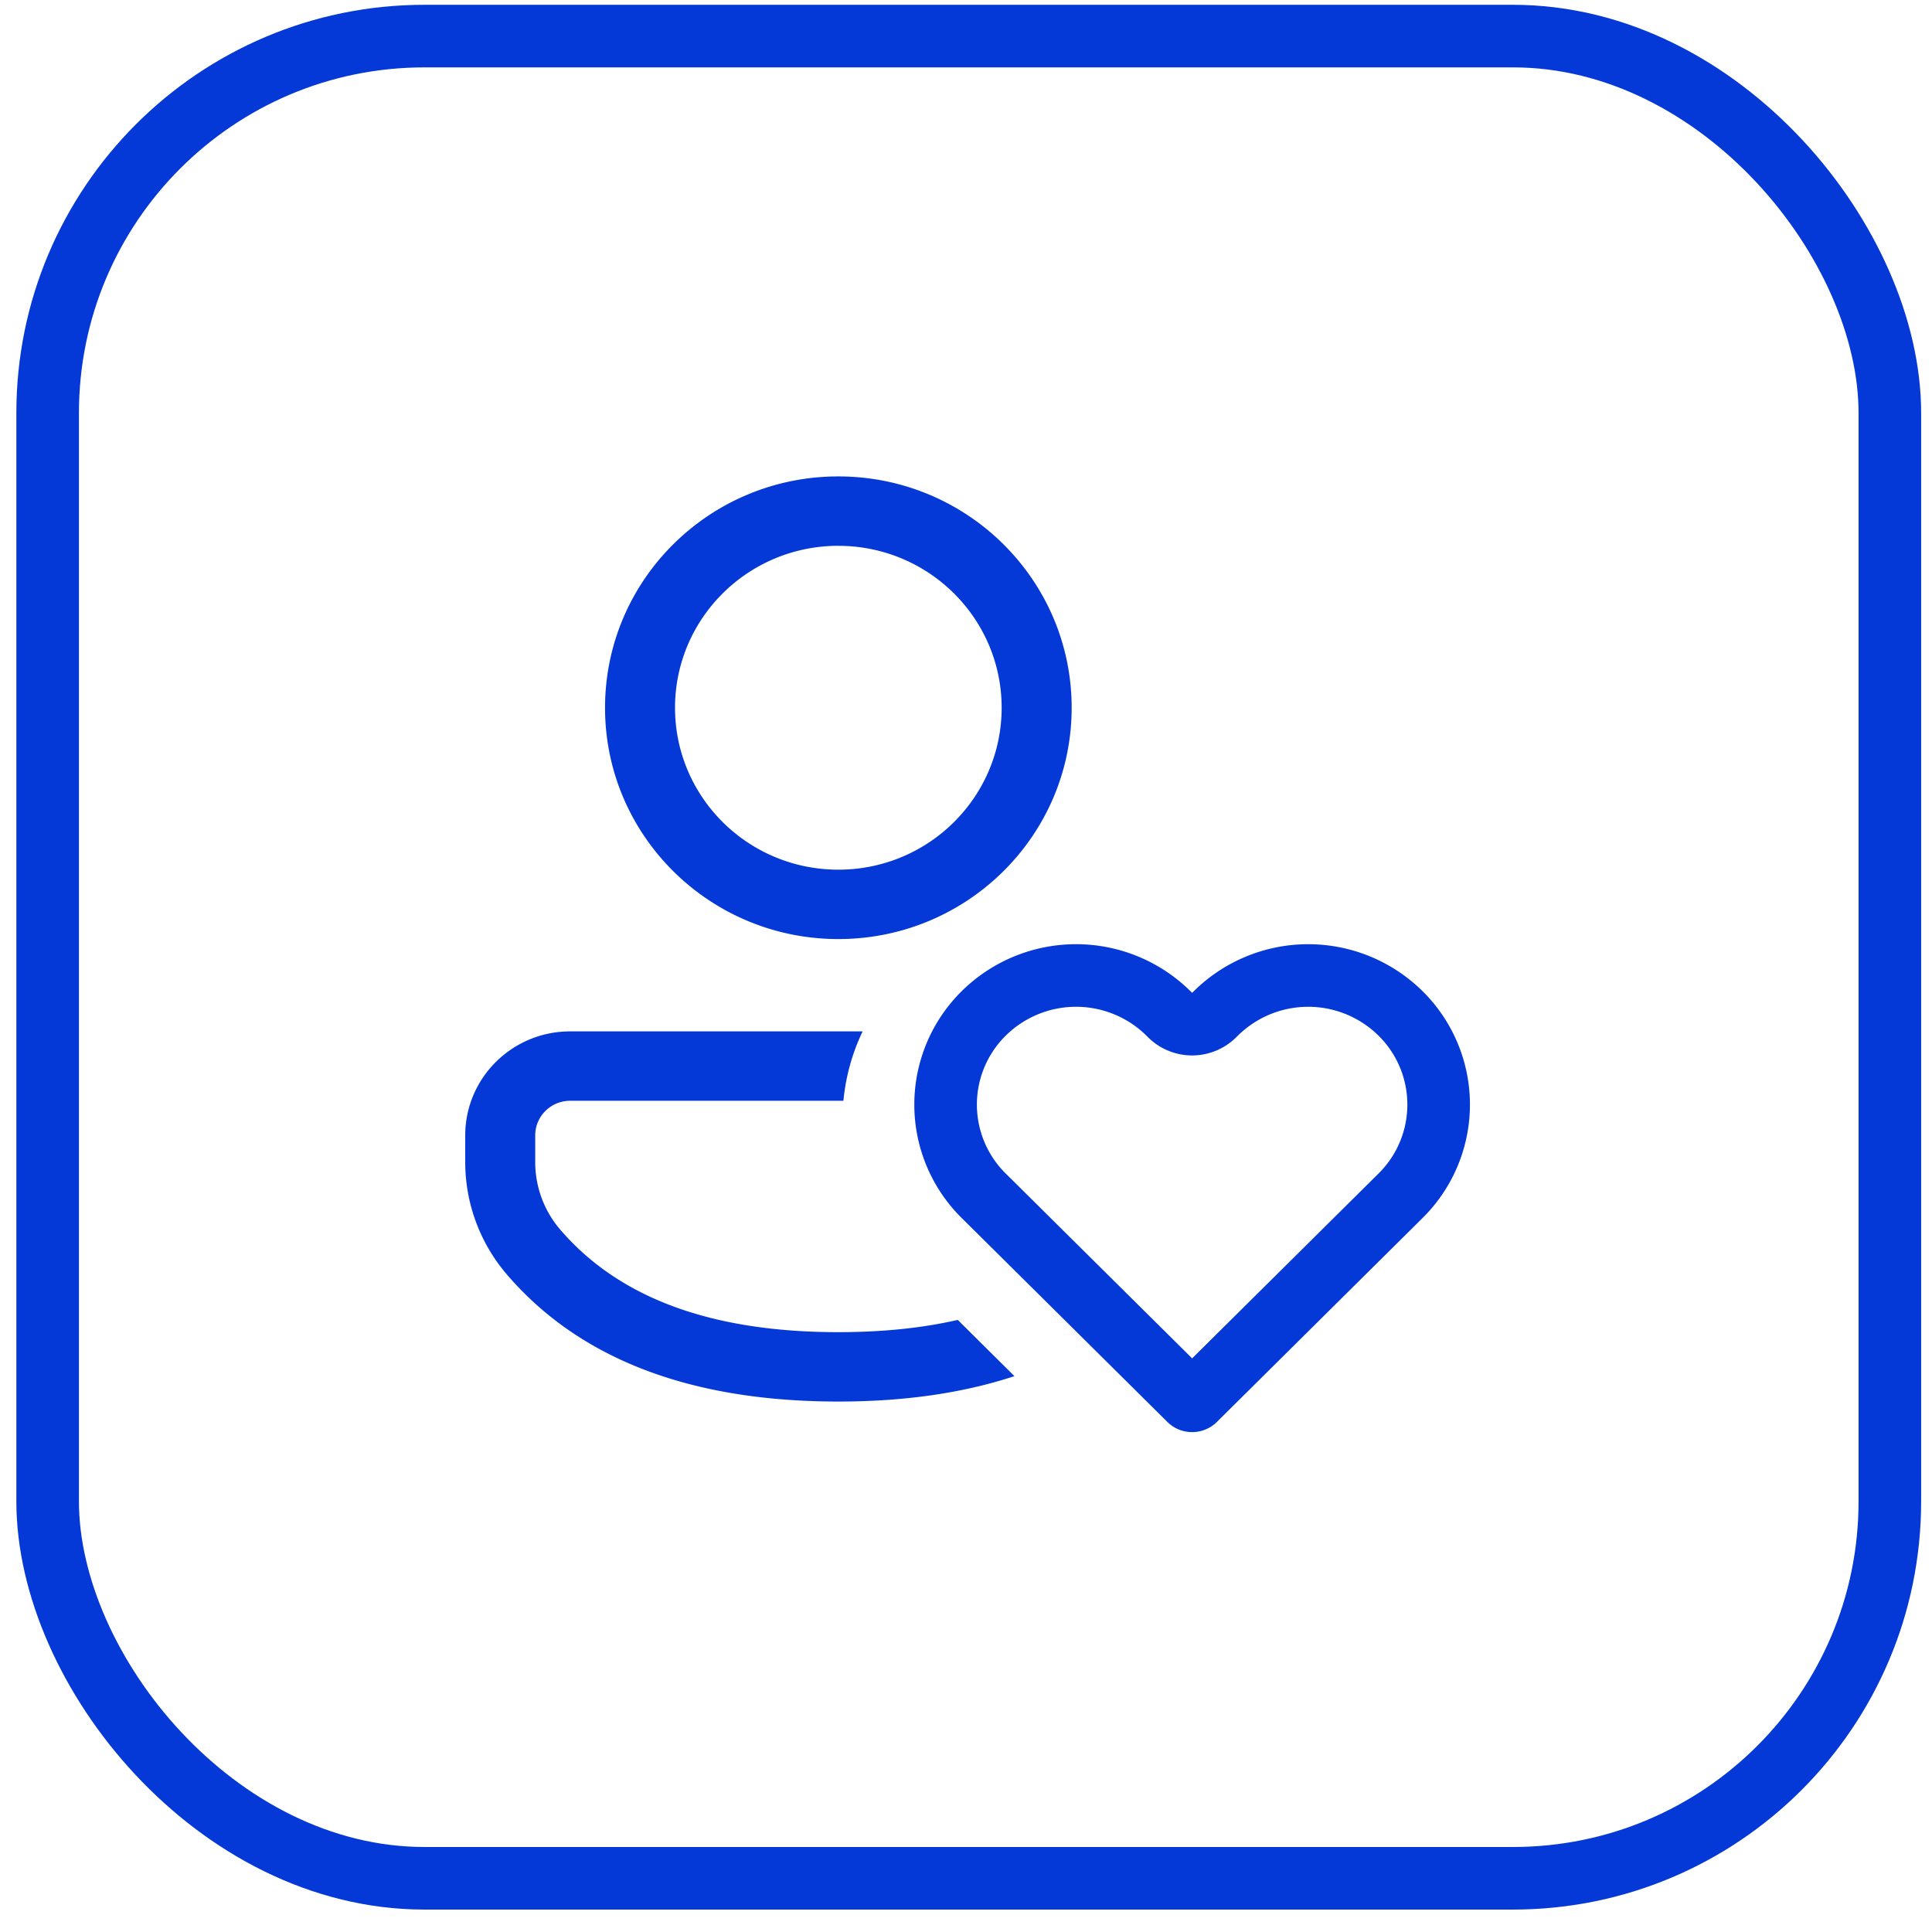
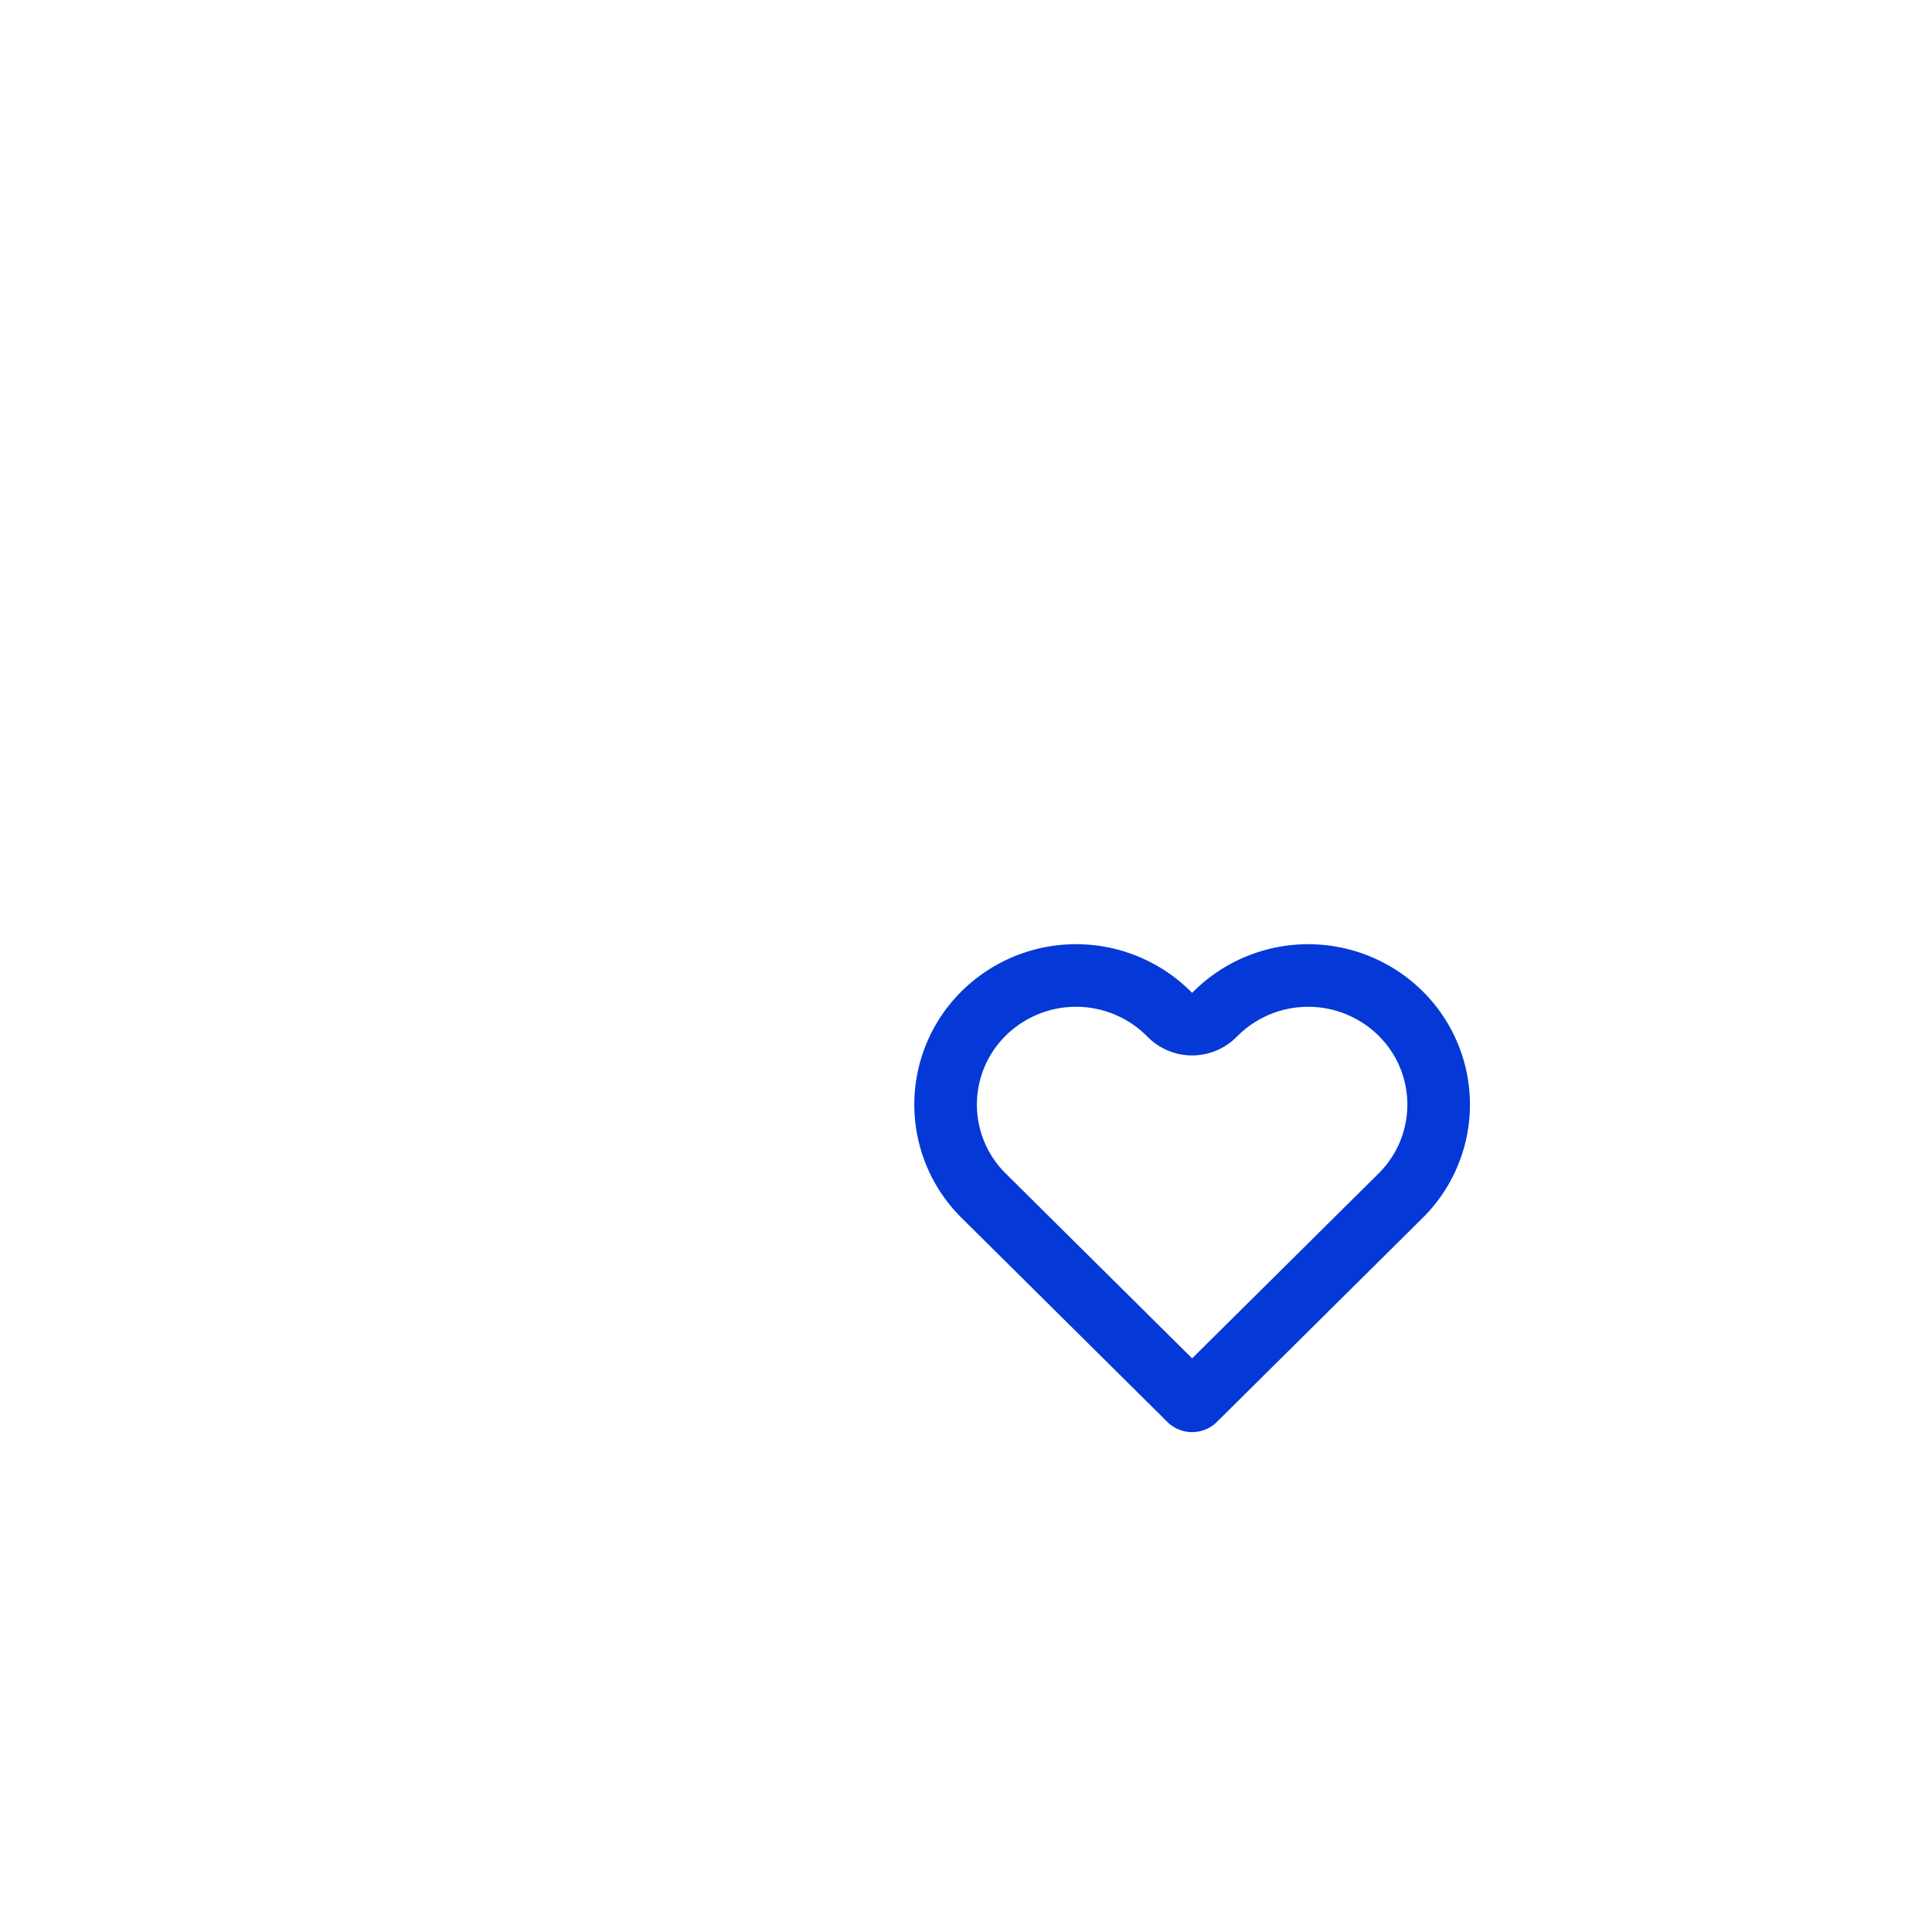
<svg xmlns="http://www.w3.org/2000/svg" fill="none" viewBox="0 0 71 71" width="71" height="71">
-   <rect width="67.7" height="67.7" x="1.751" y="1.326" stroke="#0439D7" stroke-width="2.3" rx="13.85" />
-   <path fill="#0439D7" d="M30.995 40.453c.083-.876.318-1.74.706-2.55H20.953c-2.13 0-3.856 1.712-3.856 3.823v.982c0 1.518.546 2.986 1.54 4.14 2.686 3.12 6.777 4.658 12.172 4.658 2.422 0 4.582-.31 6.471-.934l-2.083-2.066c-1.309.3-2.77.45-4.388.45-4.696 0-8.067-1.268-10.216-3.763a3.806 3.806 0 0 1-.924-2.485v-.982c0-.703.575-1.273 1.284-1.273h10.042Zm-.186-22.945c4.735 0 8.574 3.806 8.574 8.501 0 4.695-3.839 8.501-8.574 8.501-4.735 0-8.574-3.806-8.574-8.5 0-4.696 3.839-8.502 8.574-8.502Zm0 2.55c-3.315 0-6.002 2.665-6.002 5.951 0 3.287 2.687 5.951 6.002 5.951 3.314 0 6.001-2.664 6.001-5.95 0-3.287-2.687-5.951-6.001-5.951Z" />
  <path stroke="#0439D7" stroke-linecap="round" stroke-linejoin="round" stroke-width="2.3" d="M43 37.303a1.15 1.15 0 0 0 1.62 0l.062-.061a4.83 4.83 0 0 1 6.787 0 4.709 4.709 0 0 1 0 6.702l-7.559 7.495a.138.138 0 0 1-.1.04h0a.138.138 0 0 1-.1-.04l-7.559-7.495a4.709 4.709 0 0 1 0-6.702 4.83 4.83 0 0 1 6.788 0l.062.06Z" />
</svg>